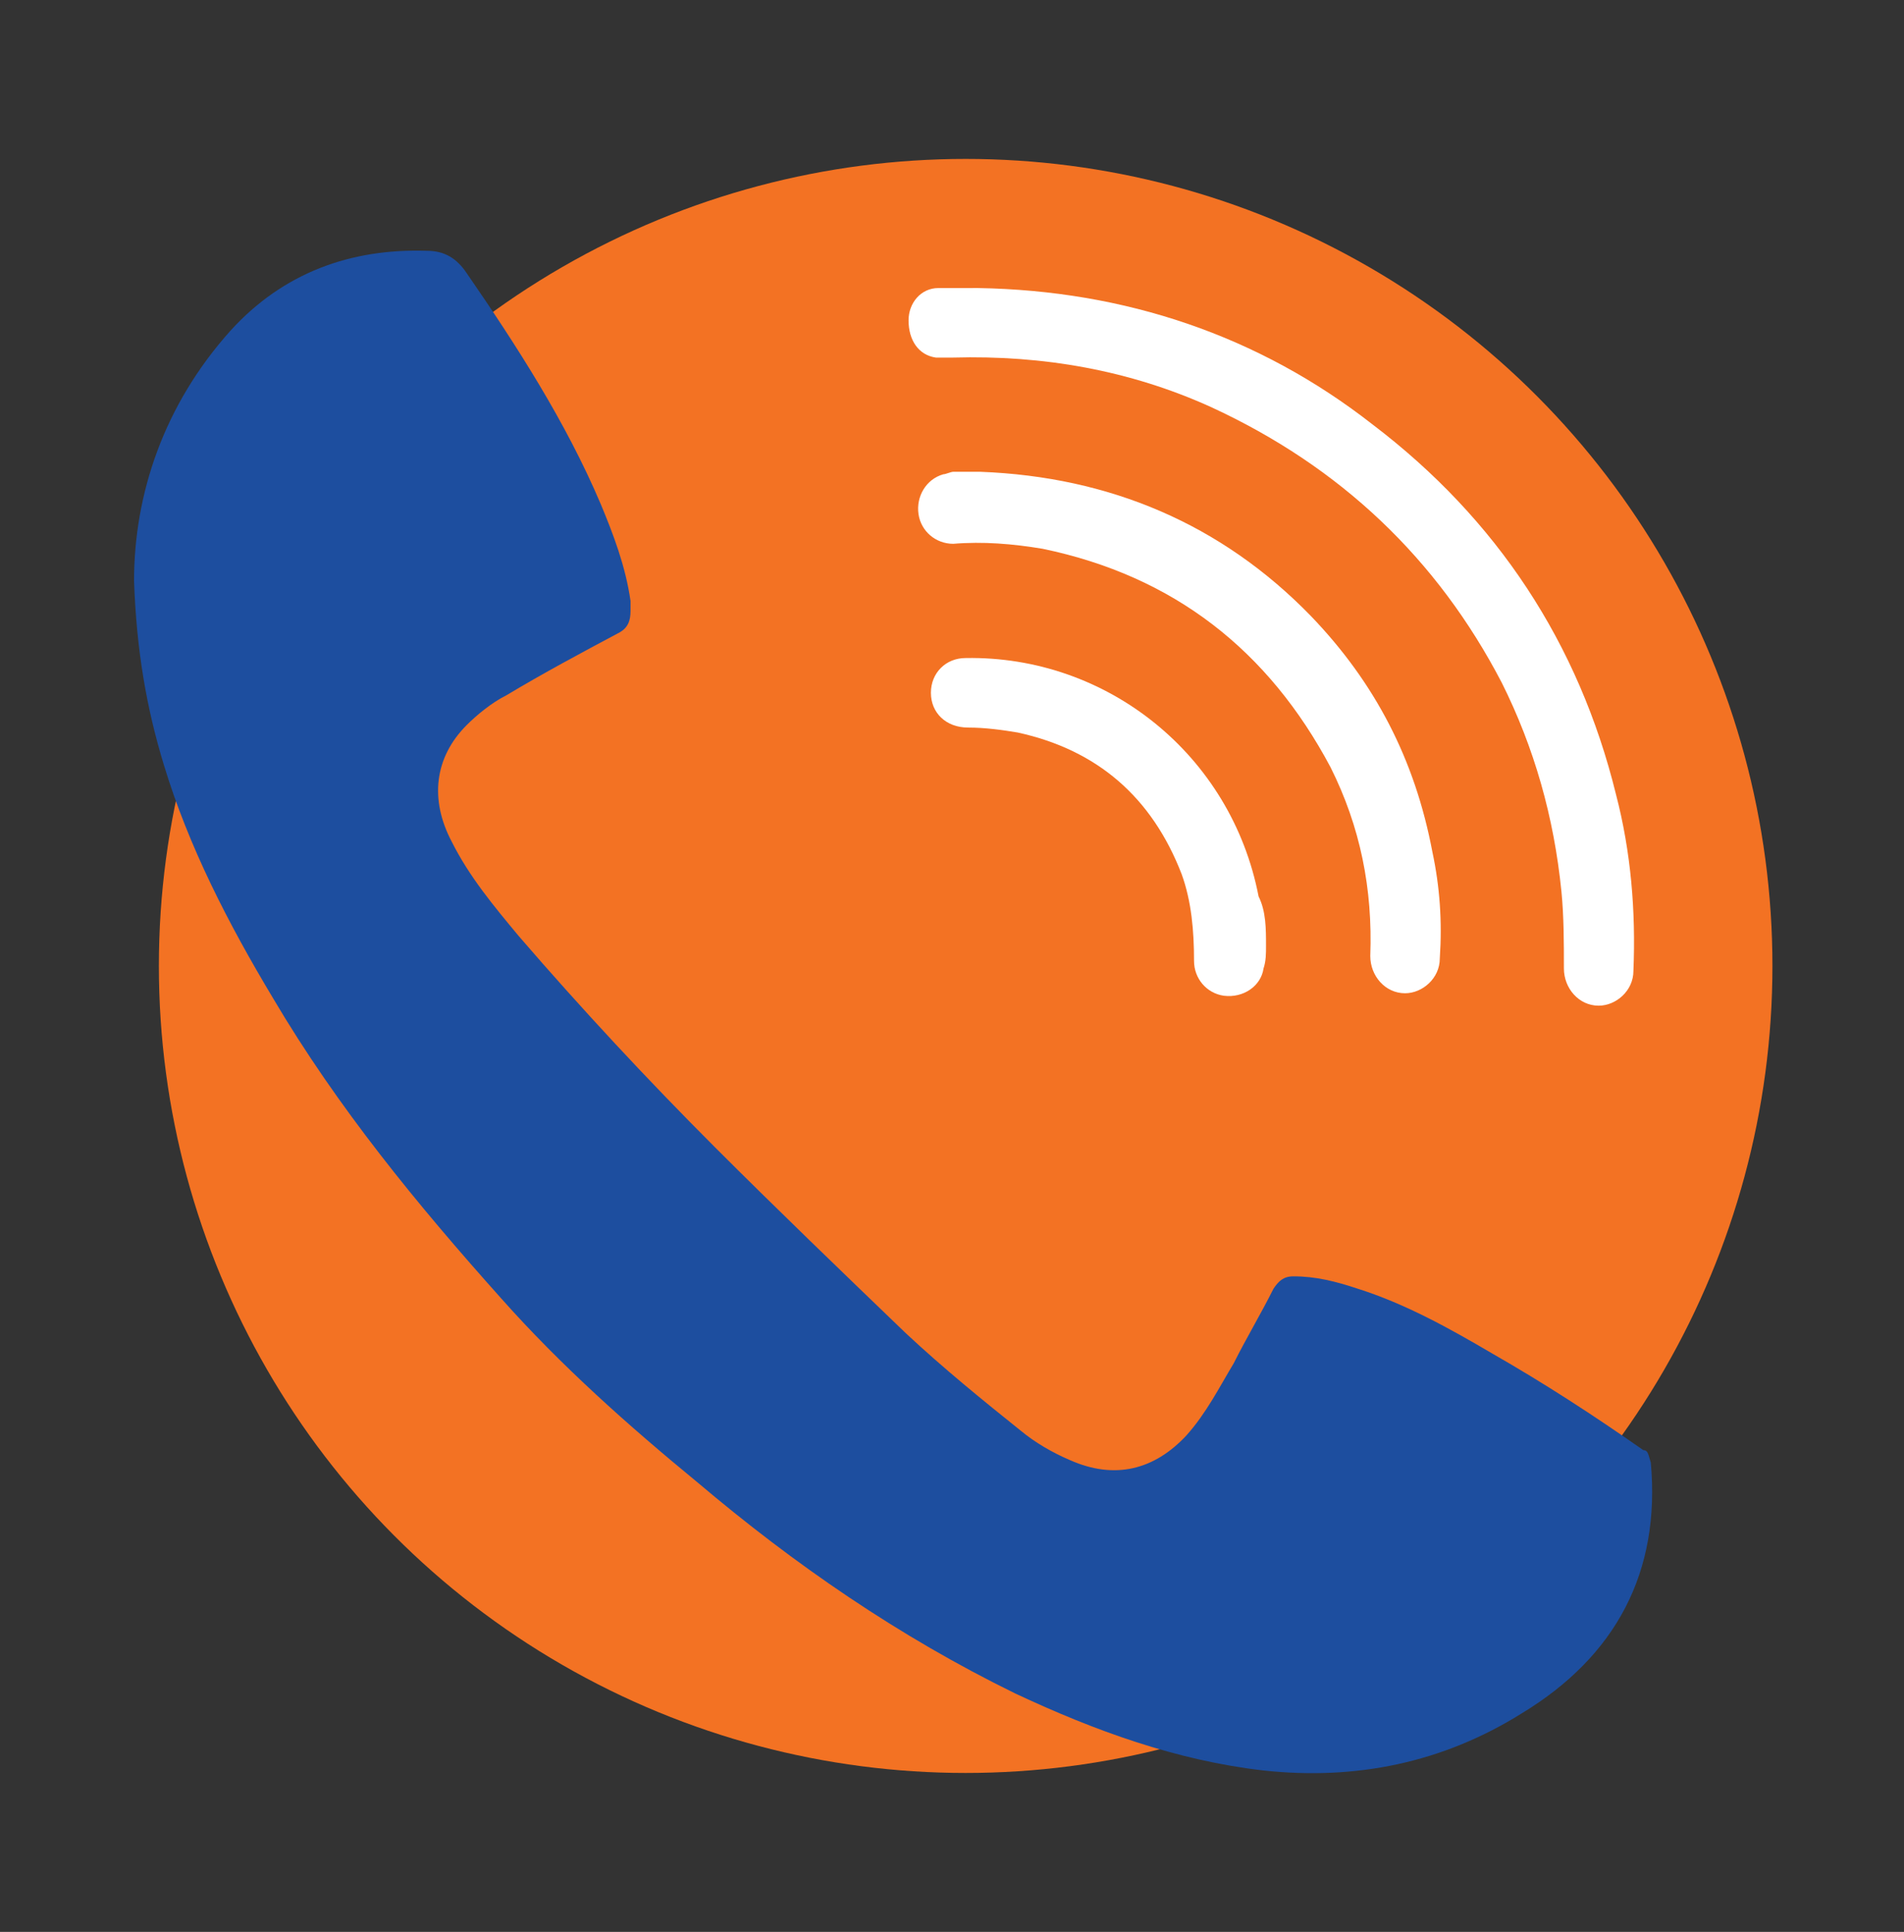
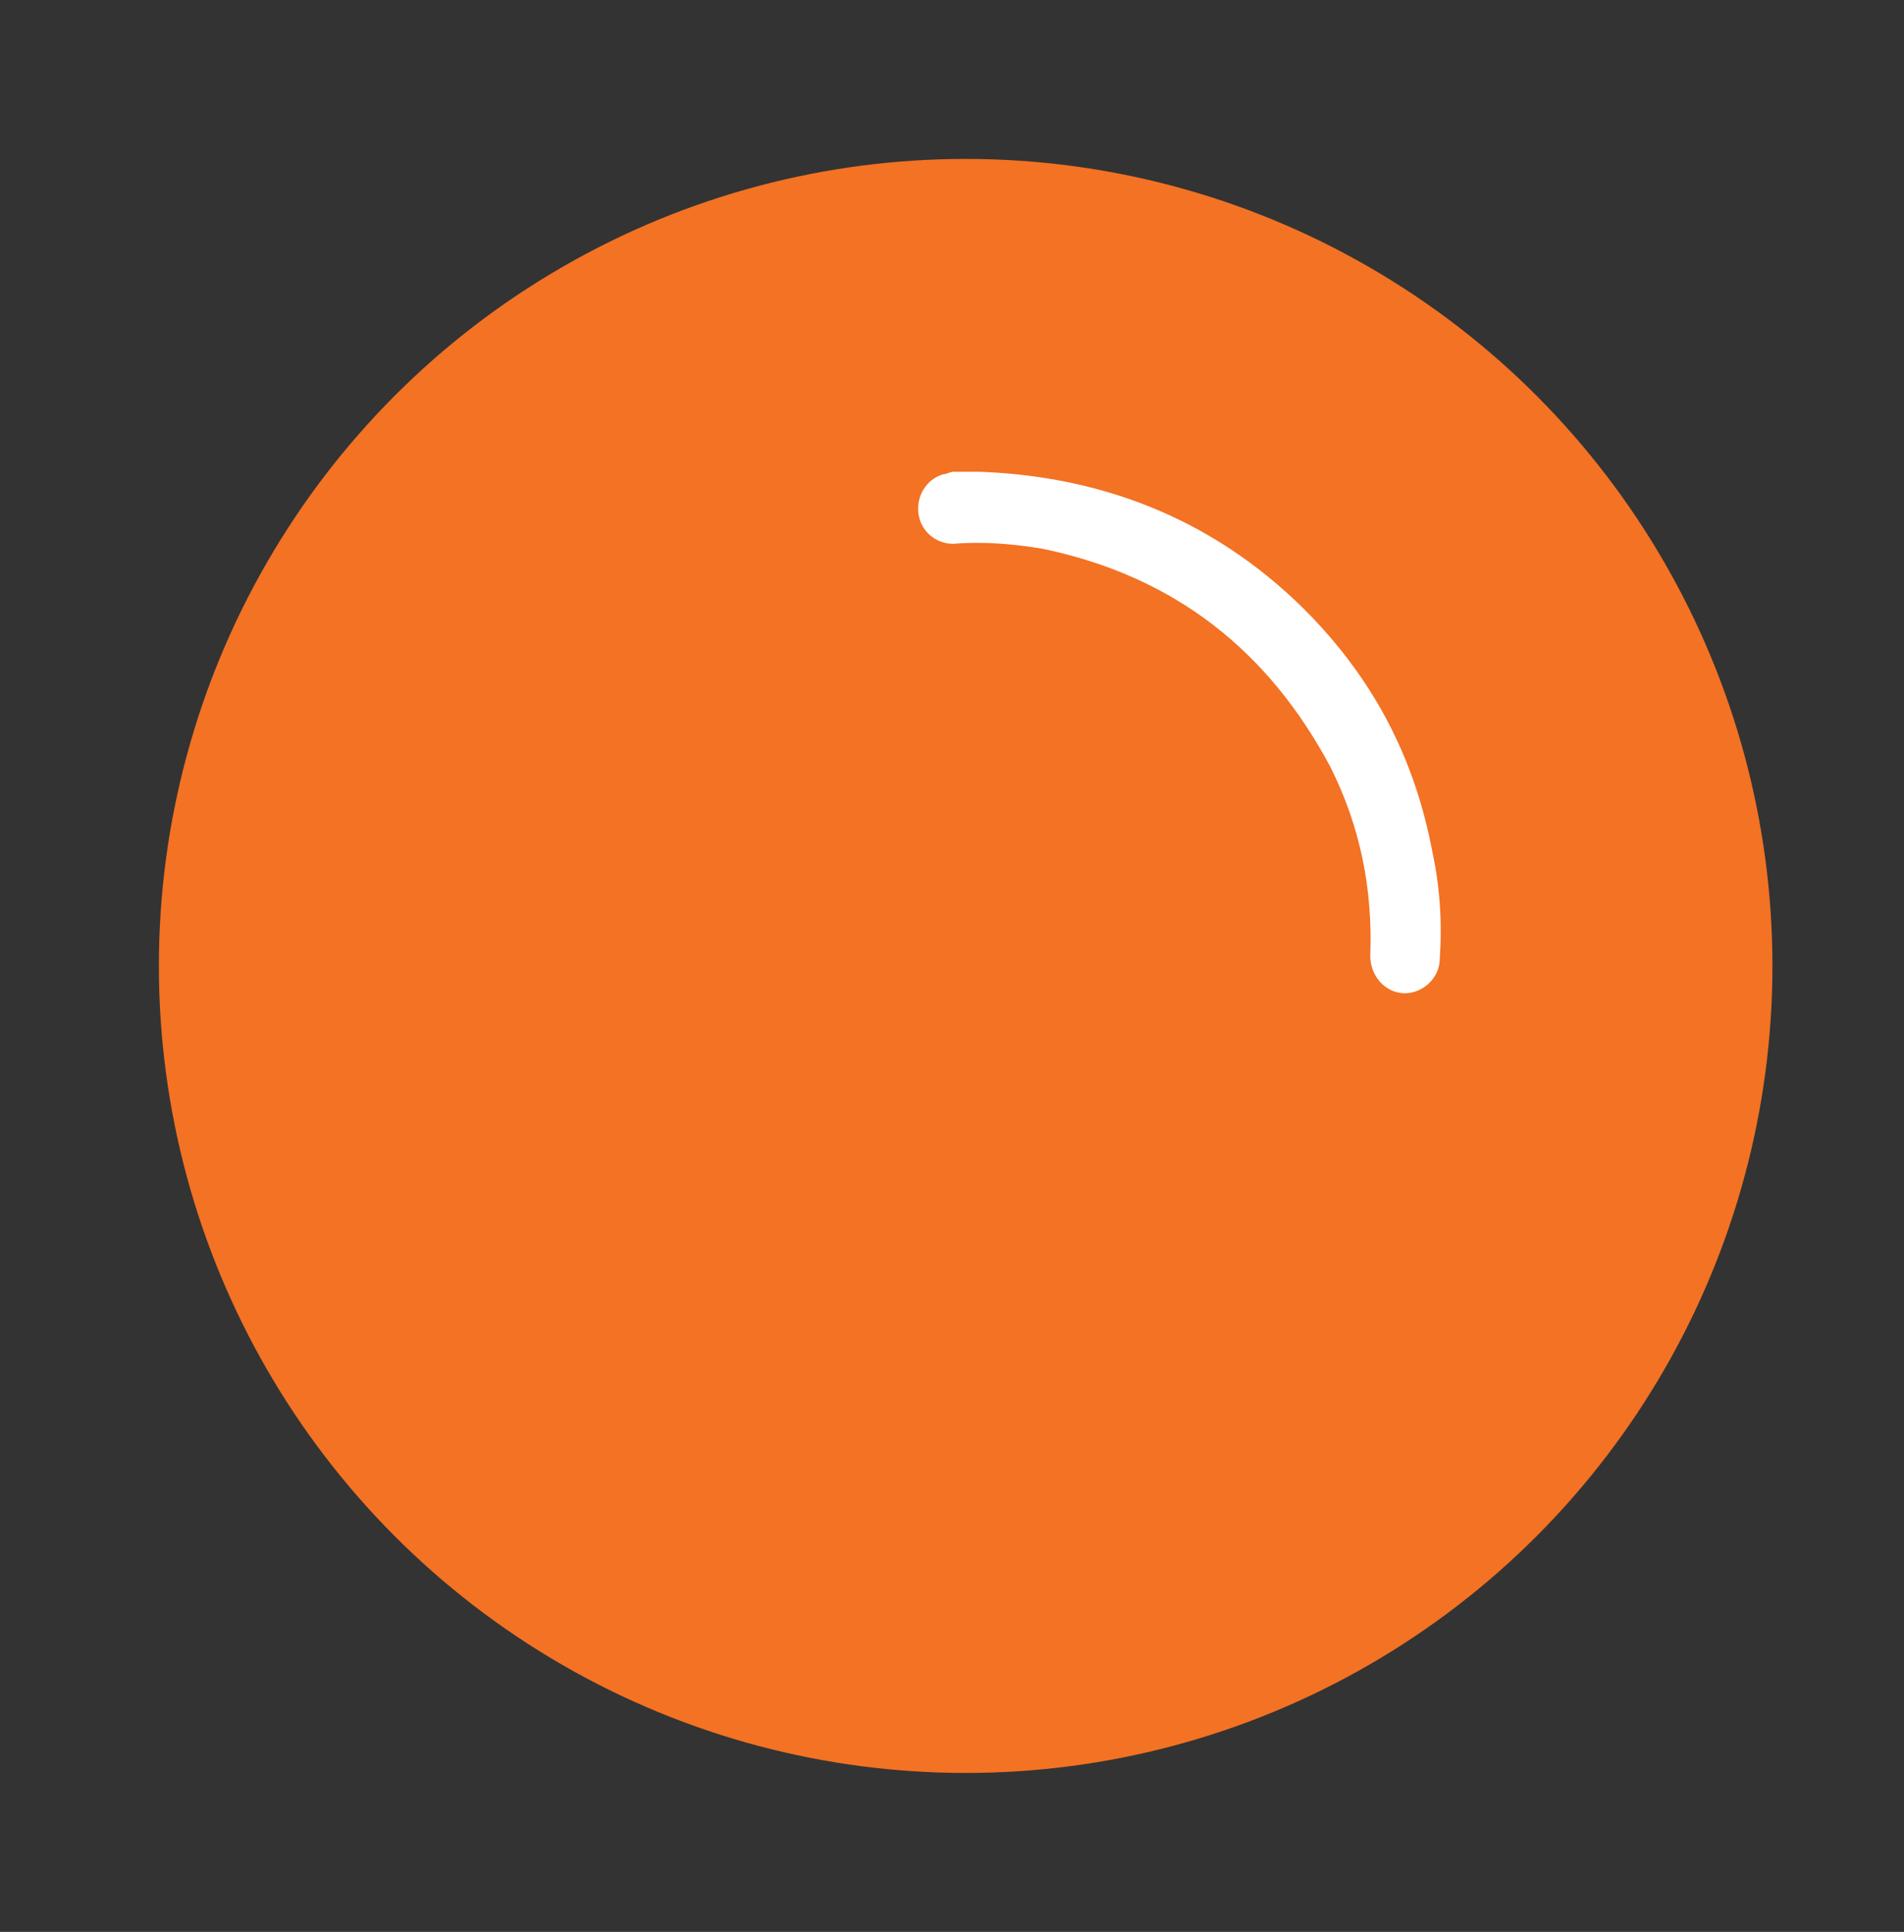
<svg xmlns="http://www.w3.org/2000/svg" version="1.1" id="Capa_2_00000005964274951595198090000015839683450603133841_" x="0px" y="0px" viewBox="0 0 76.7 77.8" style="enable-background:new 0 0 76.7 77.8;" xml:space="preserve">
  <rect x="0" y="0" width="76.7" height="77.8" fill="#333333" stroke="none" />
  <style type="text/css">
	.st0{fill:#F37223;}
	.st1{fill:#1D4E9F;}
	.st2{fill:#FFFFFF;}
</style>
  <g>
    <circle class="st0" cx="38.9" cy="38.9" r="32.5" />
    <g>
      <g id="XMLID_00000152231736427807441610000004454937651512538031_">
        <g>
-           <path class="st1" d="M66.5,58.9c0.4,4.4-1.4,7.8-5.2,10.1c-3.2,2-6.7,2.7-10.4,2.3c-3.5-0.4-6.8-1.6-10-3.1      c-4.7-2.3-8.9-5.2-12.8-8.5c-2.8-2.3-5.5-4.7-7.9-7.4c-3.4-3.8-6.6-7.7-9.2-12.1c-1.8-3-3.4-6.1-4.4-9.4      c-0.7-2.3-1.1-4.6-1.2-7.4c0-3.5,1.2-7.1,3.9-10.1c2.1-2.3,4.8-3.3,7.9-3.2c0.7,0,1.2,0.3,1.6,0.9c2,2.9,4,6,5.4,9.3      c0.5,1.2,1,2.5,1.2,3.9c0,0.1,0,0.2,0,0.4c0,0.4-0.1,0.7-0.5,0.9c-1.5,0.8-3,1.6-4.5,2.5c-0.6,0.3-1.2,0.8-1.6,1.2      c-1.3,1.3-1.5,3-0.6,4.7c0.7,1.4,1.7,2.6,2.7,3.8c2.5,2.9,5.2,5.8,7.9,8.5c2.5,2.5,5.1,5,7.7,7.5c1.5,1.4,3.1,2.7,4.6,3.9      c0.6,0.5,1.3,0.9,2,1.2c1.8,0.8,3.4,0.4,4.7-1c0.8-0.9,1.3-1.9,1.9-2.9c0.5-1,1.1-2,1.6-3c0.2-0.3,0.4-0.5,0.8-0.5      c0.9,0,1.7,0.2,2.6,0.5c1.9,0.6,3.7,1.6,5.4,2.6c2.1,1.2,4.1,2.5,6.1,3.9C66.4,58.4,66.4,58.6,66.5,58.9z" />
-         </g>
+           </g>
        <g>
			</g>
      </g>
      <g>
-         <path class="st2" d="M39.4,11.6c5.9,0.1,11.3,1.9,15.9,5.5c5,3.8,8.3,8.8,9.8,14.9c0.6,2.3,0.8,4.7,0.7,7.1     c0,0.8-0.7,1.4-1.4,1.4c-0.8,0-1.4-0.7-1.4-1.5c0-1,0-2.1-0.1-3.1c-0.3-3-1.1-5.8-2.4-8.4c-2.6-5-6.5-8.7-11.7-11.1     c-3.3-1.5-6.8-2.1-10.4-2c-0.2,0-0.5,0-0.7,0c-0.7-0.1-1.1-0.7-1.1-1.5c0-0.7,0.5-1.3,1.2-1.3c0.3,0,0.6,0,0.9,0     C38.8,11.6,39.1,11.6,39.4,11.6z" />
        <path class="st2" d="M39.5,19c5.2,0.2,9.7,2.1,13.3,5.8c2.6,2.7,4.2,5.8,4.9,9.5c0.3,1.4,0.4,2.8,0.3,4.3c0,0.8-0.7,1.4-1.4,1.4     c-0.8,0-1.4-0.7-1.4-1.5c0.1-2.7-0.4-5.2-1.6-7.6c-2.5-4.7-6.3-7.7-11.6-8.8c-1.2-0.2-2.4-0.3-3.6-0.2c-0.7,0-1.3-0.5-1.4-1.2     c-0.1-0.7,0.3-1.4,1-1.6c0.1,0,0.3-0.1,0.4-0.1C38.7,19,39.1,19,39.5,19z" />
-         <path class="st2" d="M51,38.1c0,0.3,0,0.6-0.1,0.9c-0.1,0.7-0.8,1.2-1.6,1.1c-0.7-0.1-1.2-0.7-1.2-1.4c0-1.2-0.1-2.4-0.5-3.5     c-1.2-3.1-3.4-5-6.6-5.7c-0.6-0.1-1.3-0.2-2-0.2c-0.9,0-1.5-0.6-1.5-1.4c0-0.8,0.6-1.4,1.4-1.4c5.7-0.1,10.7,3.9,11.8,9.6     C51,36.7,51,37.4,51,38.1C51.1,38.1,51.1,38.1,51,38.1z" />
      </g>
    </g>
  </g>
</svg>